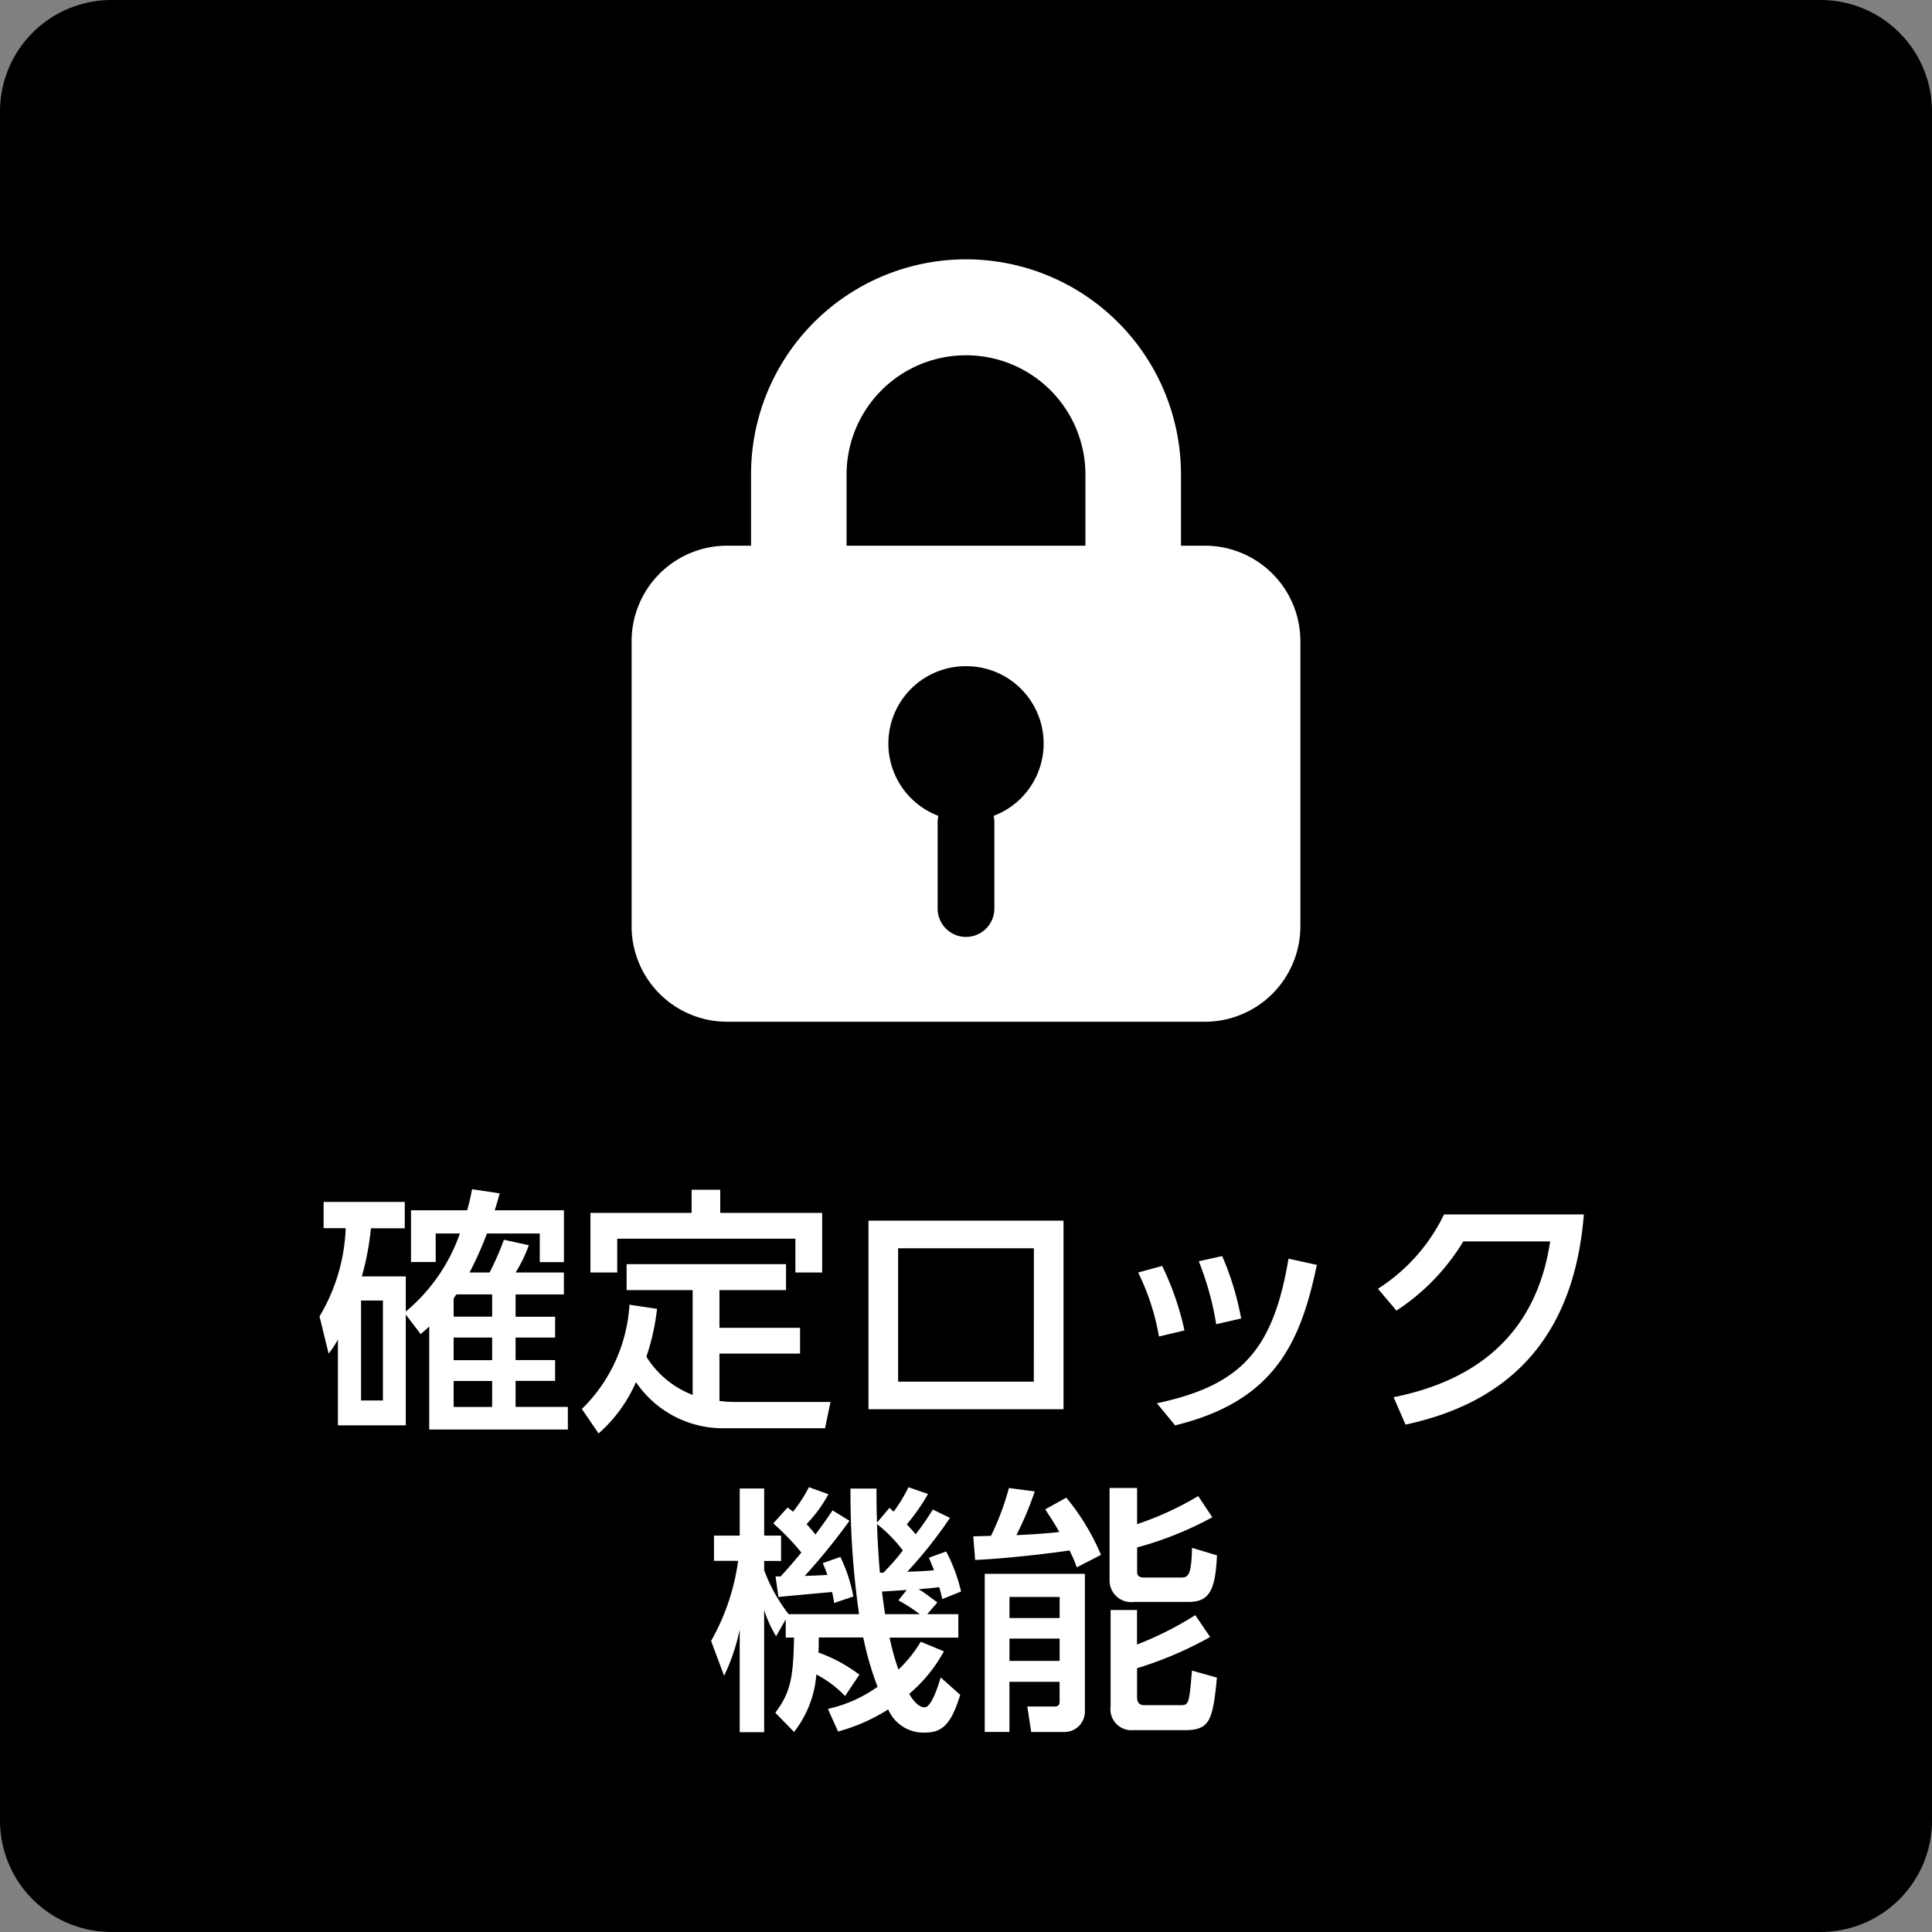
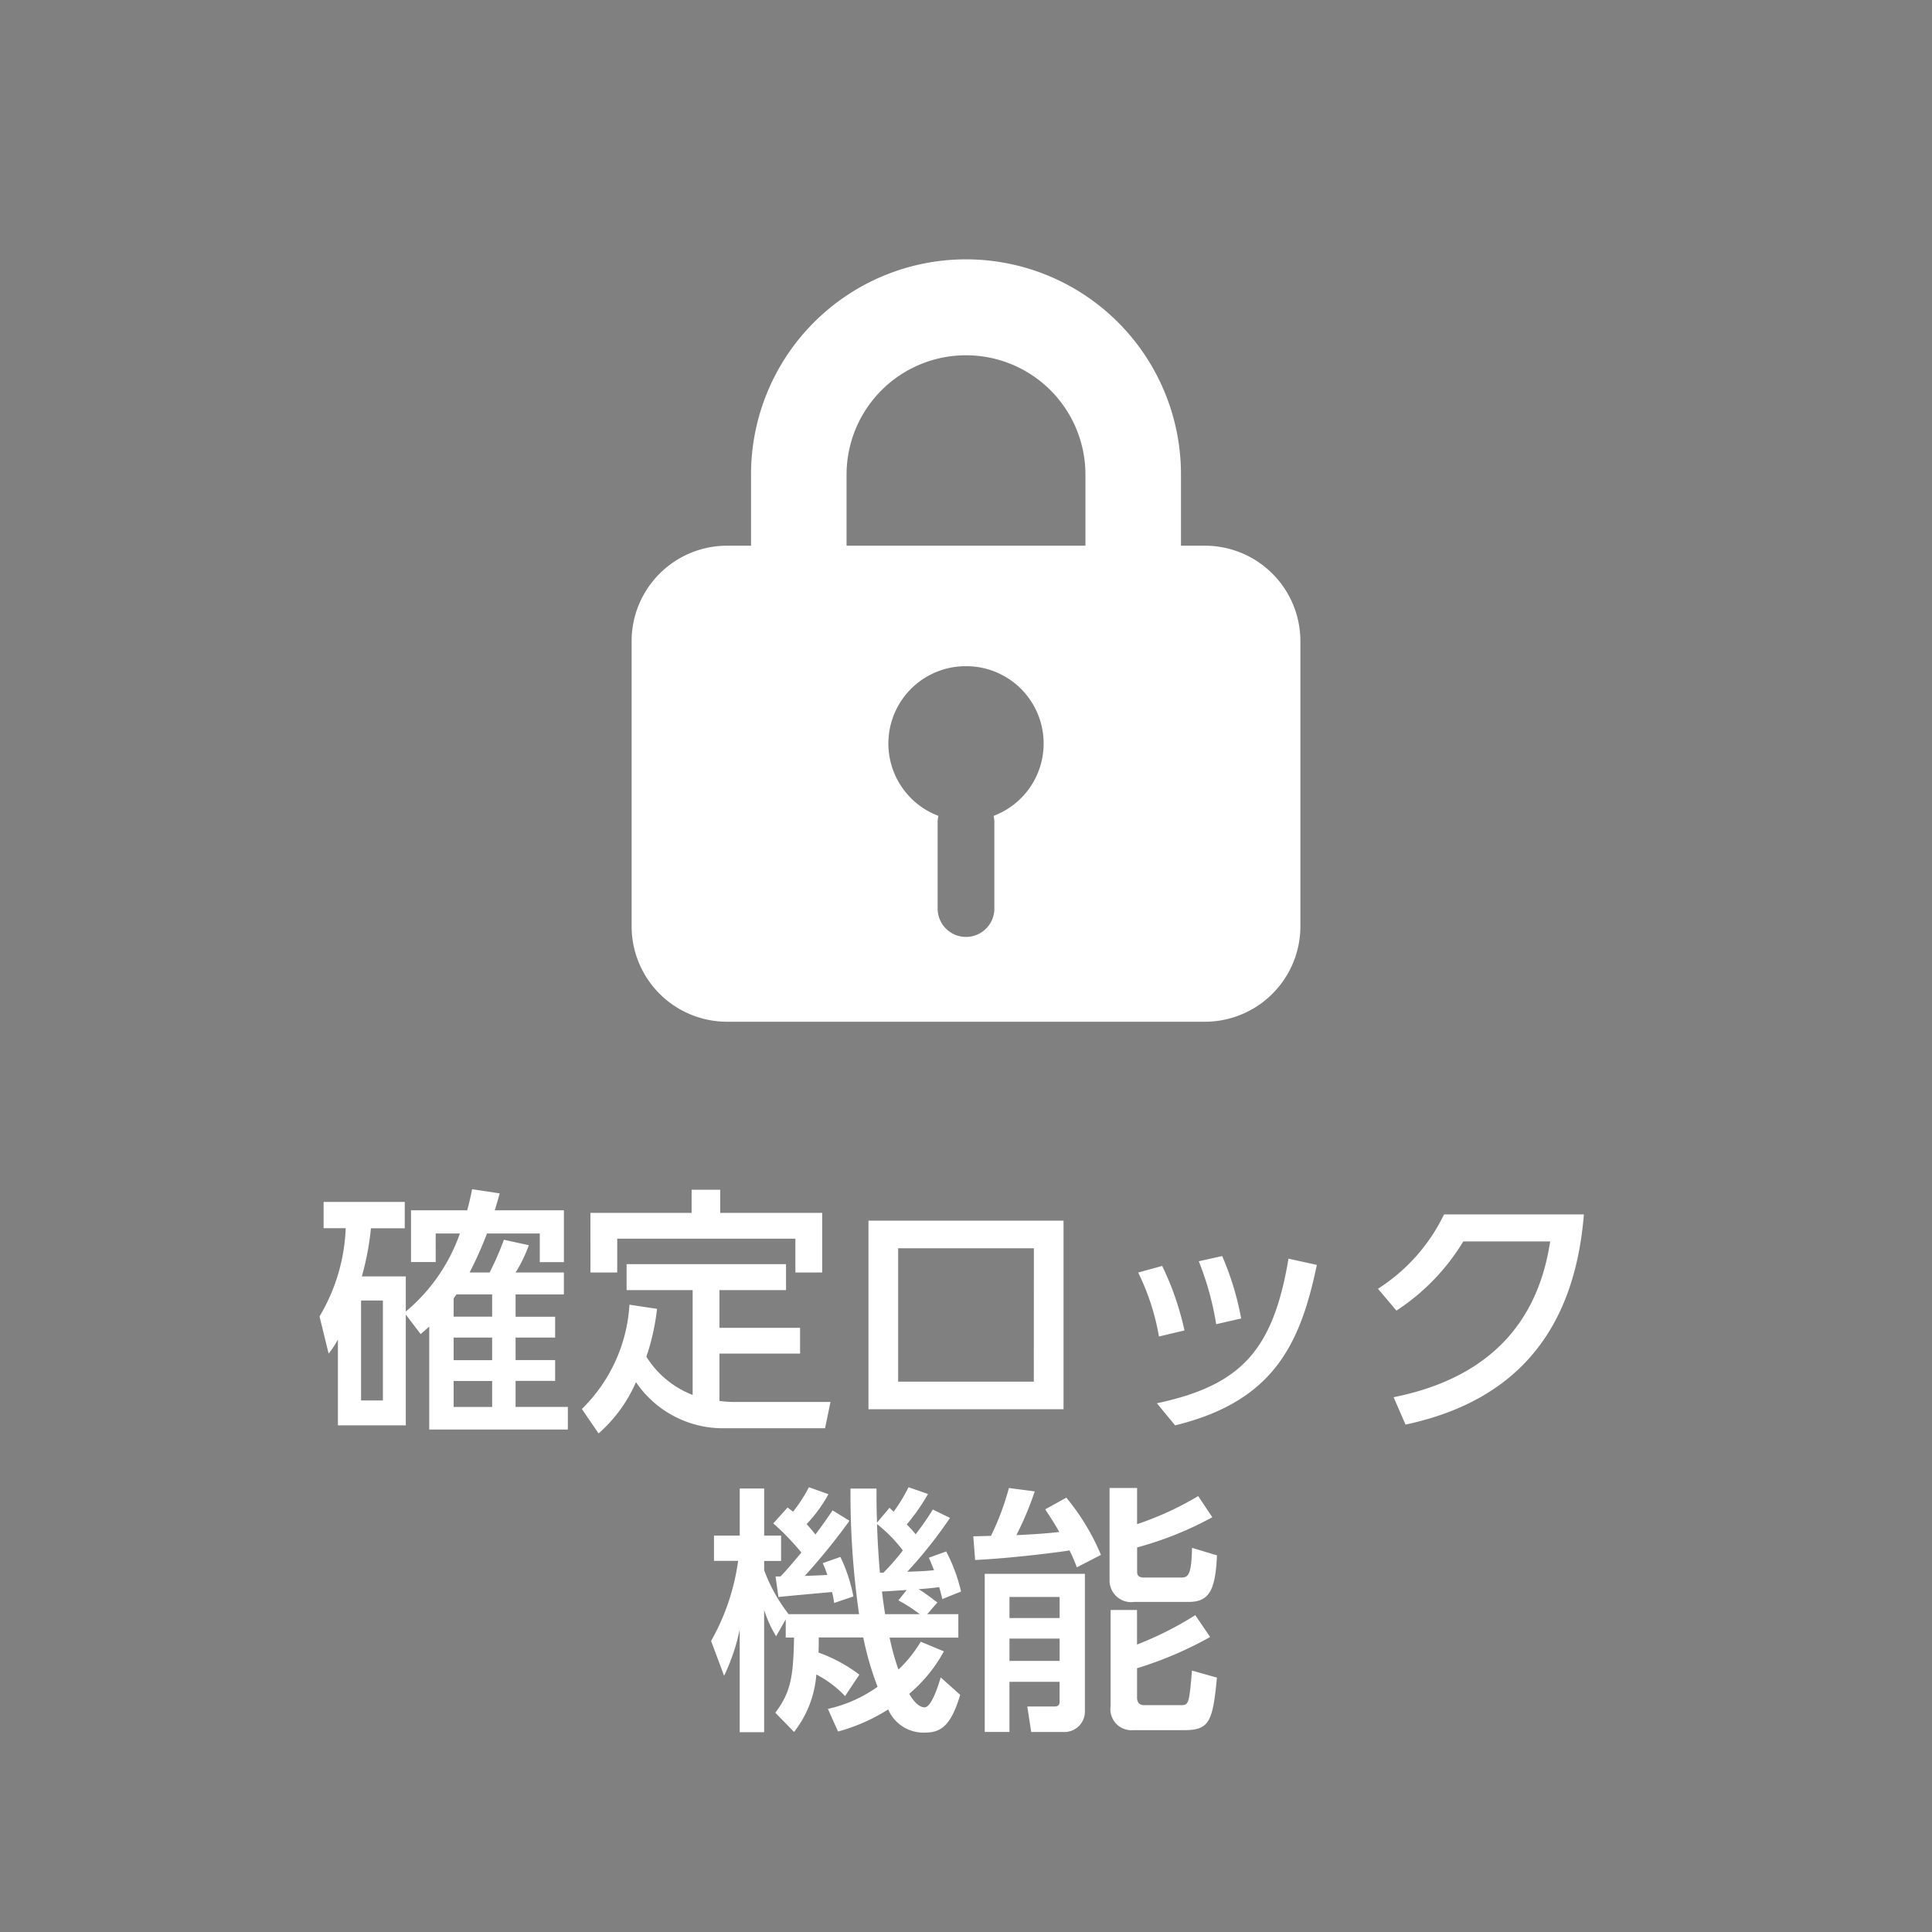
<svg xmlns="http://www.w3.org/2000/svg" width="104" height="104" viewBox="0 0 104 104">
  <rect x="0" y="0" width="104" height="104" fill="#808080" stroke="none" />
  <g transform="translate(-4524 -1513)">
-     <path d="M6,0H98a6,6,0,0,1,6,6V98a6,6,0,0,1-6,6H6a6,6,0,0,1-6-6V6A6,6,0,0,1,6,0Z" transform="translate(4524 1513)" />
    <path d="M-27.244-9.6a9.614,9.614,0,0,1-2.912,4.2v-1.89h-2.366a15,15,0,0,0,.49-2.59h1.82V-11.3H-34.58v1.414h1.19A9.984,9.984,0,0,1-34.8-5.138l.49,2a4.7,4.7,0,0,0,.5-.756V.728h3.654V-5.236l.8,1.05c.28-.238.35-.308.462-.406V.952h7.462V-.266h-2.814v-1.4h2.128v-1.12h-2.128V-4h2.128v-1.12h-2.128v-1.2h2.6V-7.5h-2.6a7.677,7.677,0,0,0,.714-1.47l-1.344-.294a14.994,14.994,0,0,1-.77,1.764h-1.078a19.757,19.757,0,0,0,.938-2.1h2.842v1.54h1.3V-10.85h-3.724c.168-.546.182-.6.266-.91l-1.484-.224c-.1.5-.154.728-.266,1.134h-3.024v2.786h1.33V-9.6Zm1.736,6.818H-27.58V-4h2.072Zm0-3.542v1.2H-27.58V-6.1a2.376,2.376,0,0,1,.154-.224Zm0,6.062H-27.58v-1.4h2.072Zm-5.88-.35h-1.176V-5.992h1.176ZM-14.714-.91a5.106,5.106,0,0,1-2.492-2.058,12.094,12.094,0,0,0,.574-2.576l-1.484-.224A8.565,8.565,0,0,1-20.678-.154l.9,1.316A7.815,7.815,0,0,0-17.766-1.6,5.651,5.651,0,0,0-12.95.882h5.362l.294-1.414h-5.04a6.209,6.209,0,0,1-.938-.056V-3.136h4.34V-4.522h-4.34v-2.03h3.584v-1.4H-18.27v1.4h3.556Zm-.056-11.046v1.246h-5.446V-7.5h1.442v-1.82h9.59V-7.5h1.442V-10.71H-13.23v-1.246Zm9.52,1.666V-.14H5.25V-10.29Zm8.9,8.666H-3.654V-8.806H3.654ZM11.76-4.382a15.378,15.378,0,0,0-1.2-3.472L9.268-7.5a12.758,12.758,0,0,1,1.12,3.444Zm3.052-.644a15.474,15.474,0,0,0-1.022-3.36l-1.26.28a15.931,15.931,0,0,1,.938,3.388ZM11.256.728C16.59-.574,18-3.682,18.886-7.91L17.36-8.246c-.826,4.928-2.548,6.818-7.084,7.784ZM23.66.686c4.914-1.05,9.016-4.032,9.6-11.312H25.732a9.779,9.779,0,0,1-3.556,4l.994,1.176a11.65,11.65,0,0,0,3.6-3.724h4.676c-.8,5.32-4.368,7.574-8.428,8.386Zm-27.3,9.462a8.341,8.341,0,0,1,1.148.742H-4.354c-.028-.168-.112-.714-.168-1.218.07,0,1.162-.07,1.33-.084Zm-2.1,4a8.163,8.163,0,0,0-2.2-1.19c.014-.294.014-.476.014-.812H-5.53A16.65,16.65,0,0,0-4.76,14.8a7.358,7.358,0,0,1-2.674,1.19l.546,1.218a9.85,9.85,0,0,0,2.7-1.19,2.058,2.058,0,0,0,2,1.246c.868,0,1.386-.406,1.876-2.03l-1.05-.938c-.168.574-.518,1.61-.868,1.61s-.672-.448-.826-.728A7.966,7.966,0,0,0-1.19,12.892l-1.246-.518a7.064,7.064,0,0,1-1.2,1.5,12.78,12.78,0,0,1-.476-1.722h3.7V10.89H-2.086l.546-.63c-.644-.476-.714-.532-1.008-.714.336-.028.742-.056,1.106-.112.042.154.07.238.168.644l1.008-.406a9.058,9.058,0,0,0-.8-2.156L-2,7.852c.1.224.154.364.28.672-.392.042-.63.056-1.442.084a23.845,23.845,0,0,0,2.3-2.9l-.924-.448a14.845,14.845,0,0,1-.924,1.33c-.168-.21-.308-.35-.476-.532A11.122,11.122,0,0,0-2.044,4.422l-1.05-.364a8.843,8.843,0,0,1-.8,1.316c-.056-.056-.1-.084-.224-.21l-.672.8c-.028-.826-.028-1.19-.028-1.834h-1.4a45.5,45.5,0,0,0,.462,6.762H-9.548a8.839,8.839,0,0,1-1.316-2.366v-.5h.91V6.662h-.91V4.128H-12.18V6.662h-1.386V8.02h1.3a12.013,12.013,0,0,1-1.456,4.312l.7,1.876a10.658,10.658,0,0,0,.84-2.492v5.53h1.316v-6.58a6.551,6.551,0,0,0,.644,1.414l.518-.91v.98h.448c-.042,2.114-.168,2.926-1.008,4.046l1.008,1.036a5.72,5.72,0,0,0,1.2-3.094A5.84,5.84,0,0,1-6.51,15.3Zm1.288-5.488h-.182c-.07-.756-.14-1.988-.154-2.618A7.829,7.829,0,0,1-3.4,7.46,12.013,12.013,0,0,1-4.452,8.664Zm-5.8.2.154,1.106C-9.856,9.938-7.266,9.7-7.21,9.7a5.359,5.359,0,0,1,.112.588l1.036-.35a8.545,8.545,0,0,0-.7-2.128l-.952.336c.1.21.154.364.252.63-.336.028-.868.042-1.218.056A34.126,34.126,0,0,0-6.272,5.864l-.91-.56c-.238.35-.434.644-.924,1.3-.182-.238-.322-.392-.476-.56a7.511,7.511,0,0,0,1.176-1.61l-1.05-.378A7.642,7.642,0,0,1-9.31,5.374c-.07-.056-.168-.126-.294-.224l-.77.854A13.484,13.484,0,0,1-8.862,7.572c-.546.658-.854,1.008-1.12,1.288ZM1.008,17.232h1.33v-2.7h2.7v1.078c0,.2-.112.252-.294.252H3.3l.21,1.372H5.32A1.1,1.1,0,0,0,6.4,16.084V8.72H1.008ZM5.04,9.966V11.1h-2.7V9.966Zm0,2.24v1.2h-2.7v-1.2ZM7.728,4.1V9.042a1.165,1.165,0,0,0,1.33,1.19h2.926c1.12,0,1.442-.644,1.526-2.506L12.166,7.32c-.028,1.6-.252,1.6-.644,1.6H9.59c-.378,0-.378-.21-.378-.322v-1.3a18.372,18.372,0,0,0,4.046-1.624L12.5,4.534a16.889,16.889,0,0,1-3.29,1.512V4.1Zm.056,11.746A1.13,1.13,0,0,0,9,17.134h2.772c1.344,0,1.512-.5,1.736-2.828l-1.344-.378c-.154,1.862-.182,1.862-.644,1.862H9.6c-.2,0-.392-.084-.392-.42V13.8a19.92,19.92,0,0,0,3.934-1.68l-.8-1.176a18.212,18.212,0,0,1-3.136,1.582V10.666H7.784ZM7.266,7.7A12.373,12.373,0,0,0,5.4,4.618l-1.134.63c.21.336.434.644.756,1.218-.784.1-2.156.168-2.31.168A16.929,16.929,0,0,0,3.7,4.282L2.31,4.1a14.153,14.153,0,0,1-.966,2.576C.868,6.69.812,6.69.392,6.7l.1,1.274C2.226,7.894,4.7,7.6,5.572,7.46a7.878,7.878,0,0,1,.392.91Z" transform="translate(4576 1589)" fill="#fff" />
    <path d="M30.857,41H5.143A5.14,5.14,0,0,1,0,35.875V20.5a5.14,5.14,0,0,1,5.143-5.125H6.429V11.532a11.571,11.571,0,0,1,23.143,0v3.843h1.286A5.14,5.14,0,0,1,36,20.5V35.875A5.14,5.14,0,0,1,30.857,41ZM18,21.861a4.163,4.163,0,0,0-1.485,8.058,1.5,1.5,0,0,0-.042.355v4.634a1.527,1.527,0,1,0,3.054,0V30.274a1.549,1.549,0,0,0-.041-.355A4.163,4.163,0,0,0,18,21.861ZM18,5.125a6.425,6.425,0,0,0-6.429,6.407v3.843H24.429V11.532A6.425,6.425,0,0,0,18,5.125Z" transform="translate(4558 1527)" fill="#fff" />
  </g>
</svg>